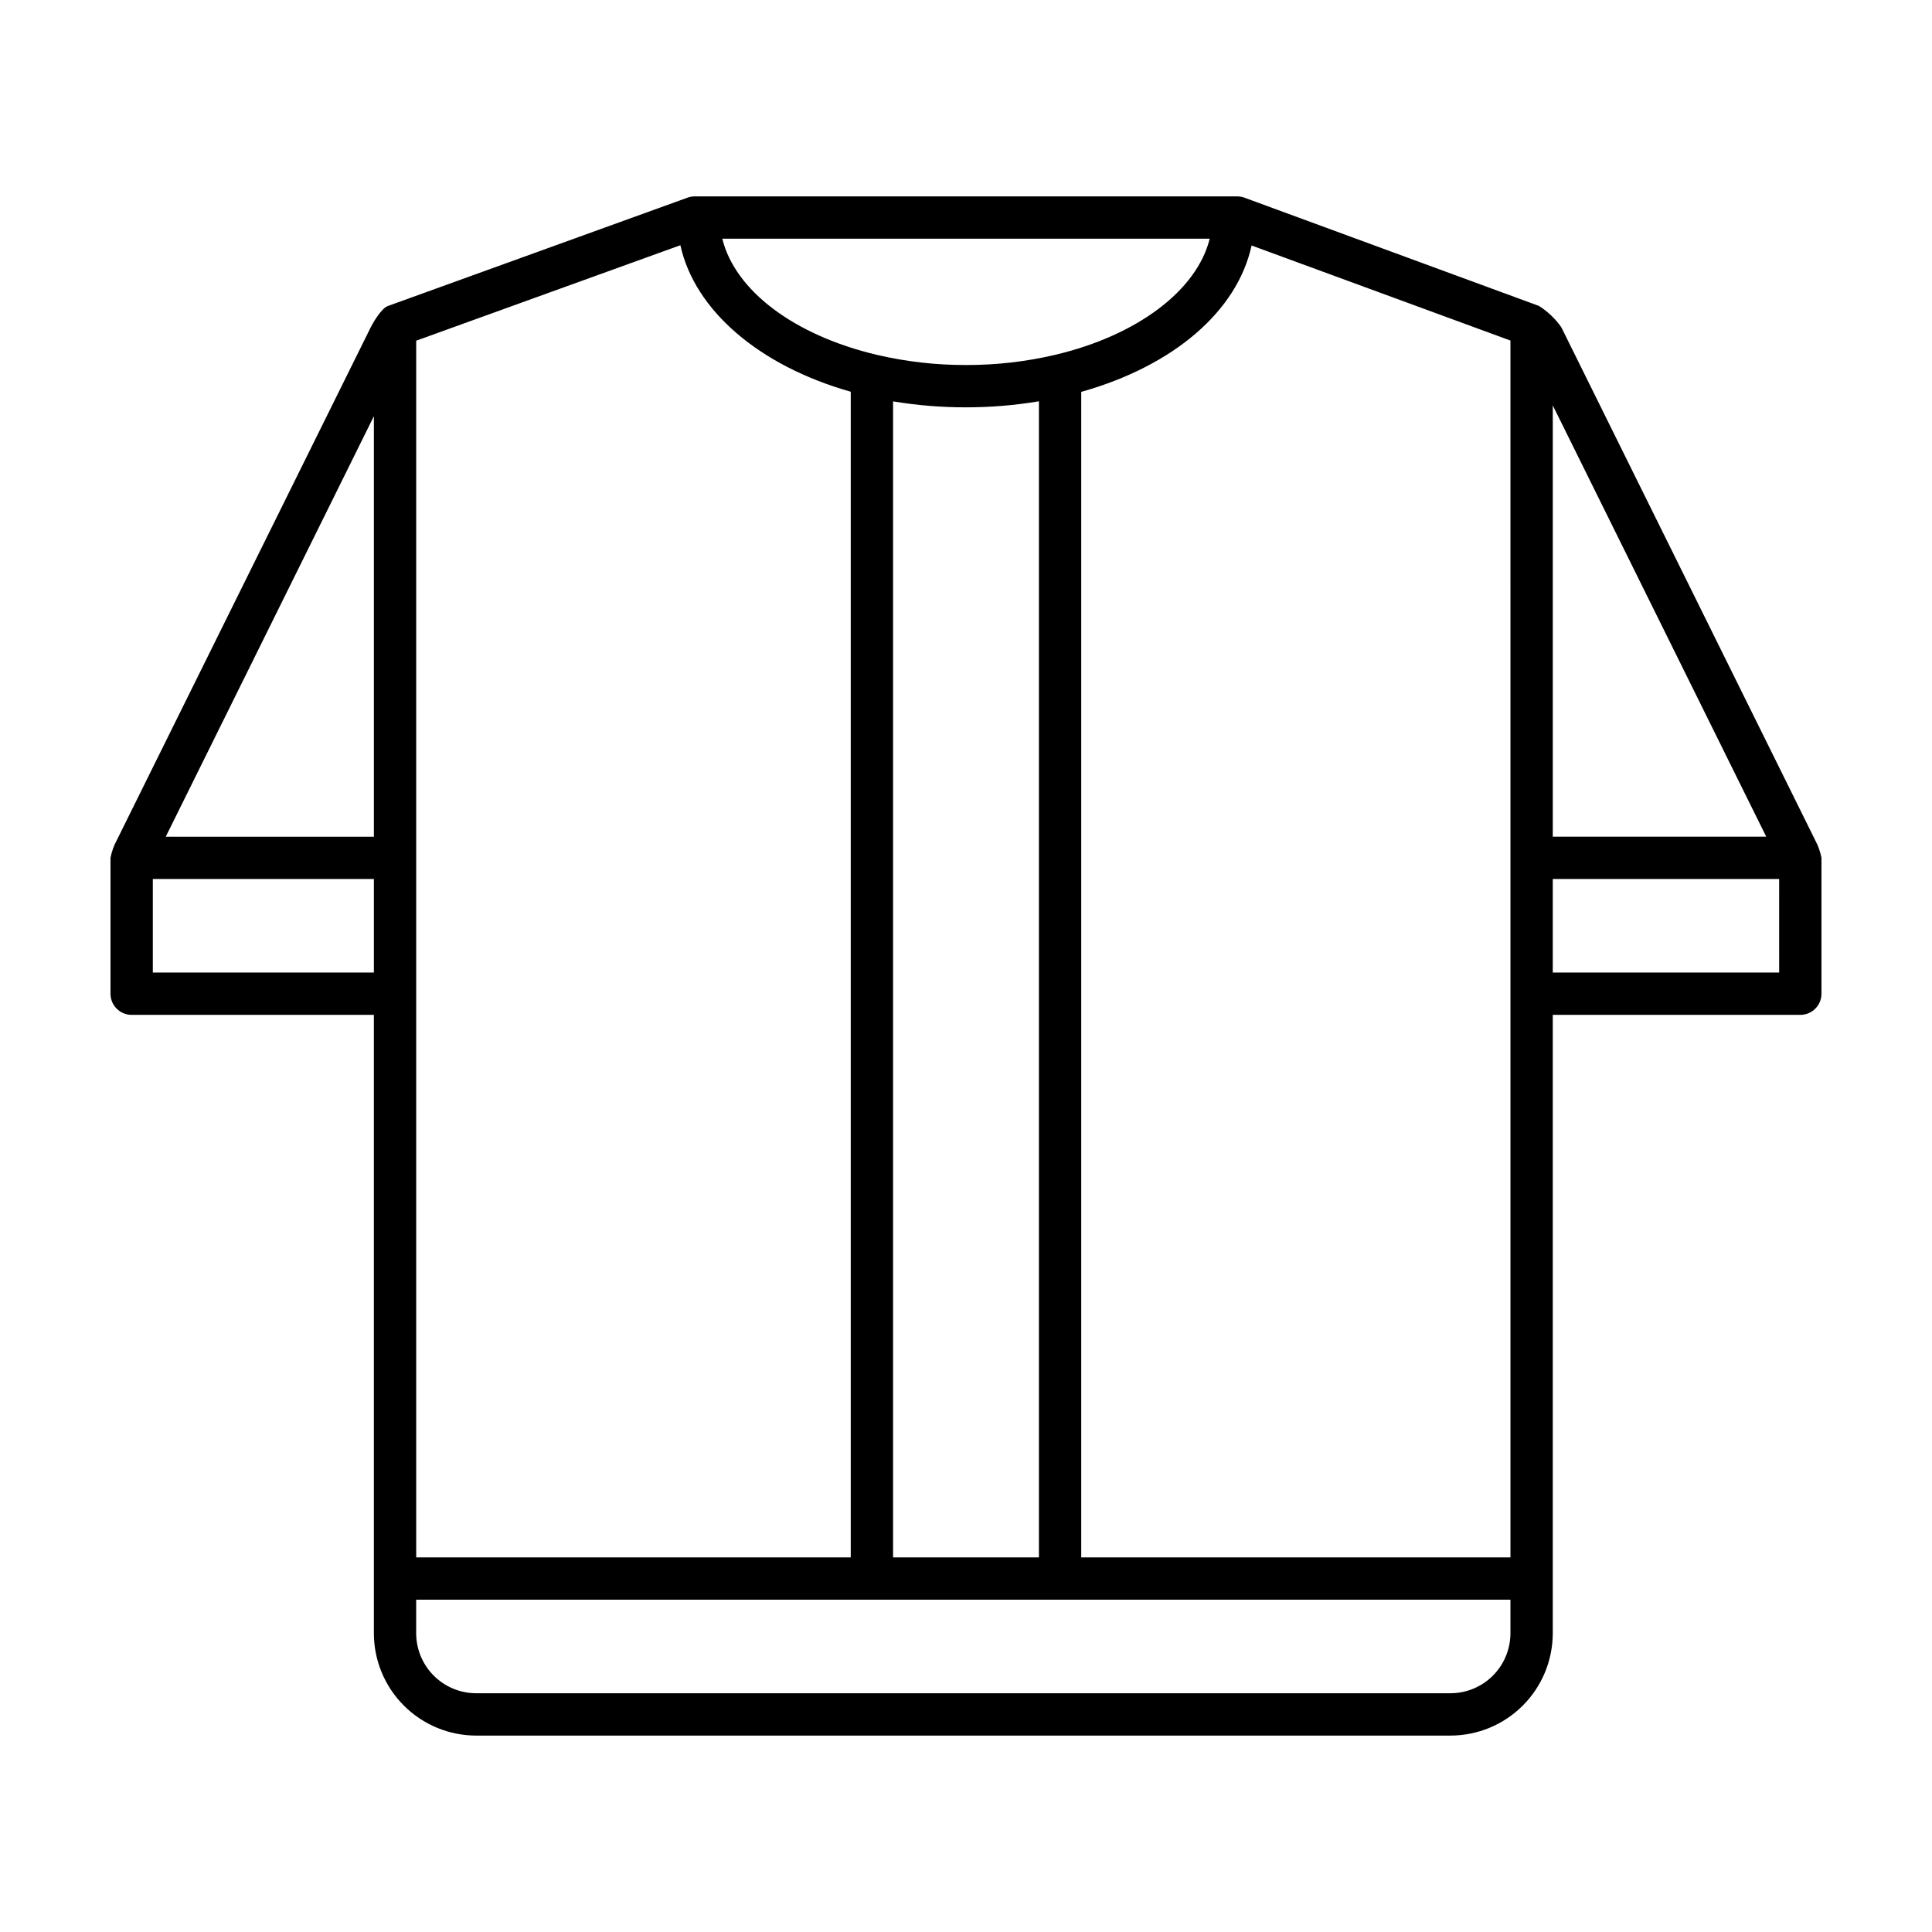
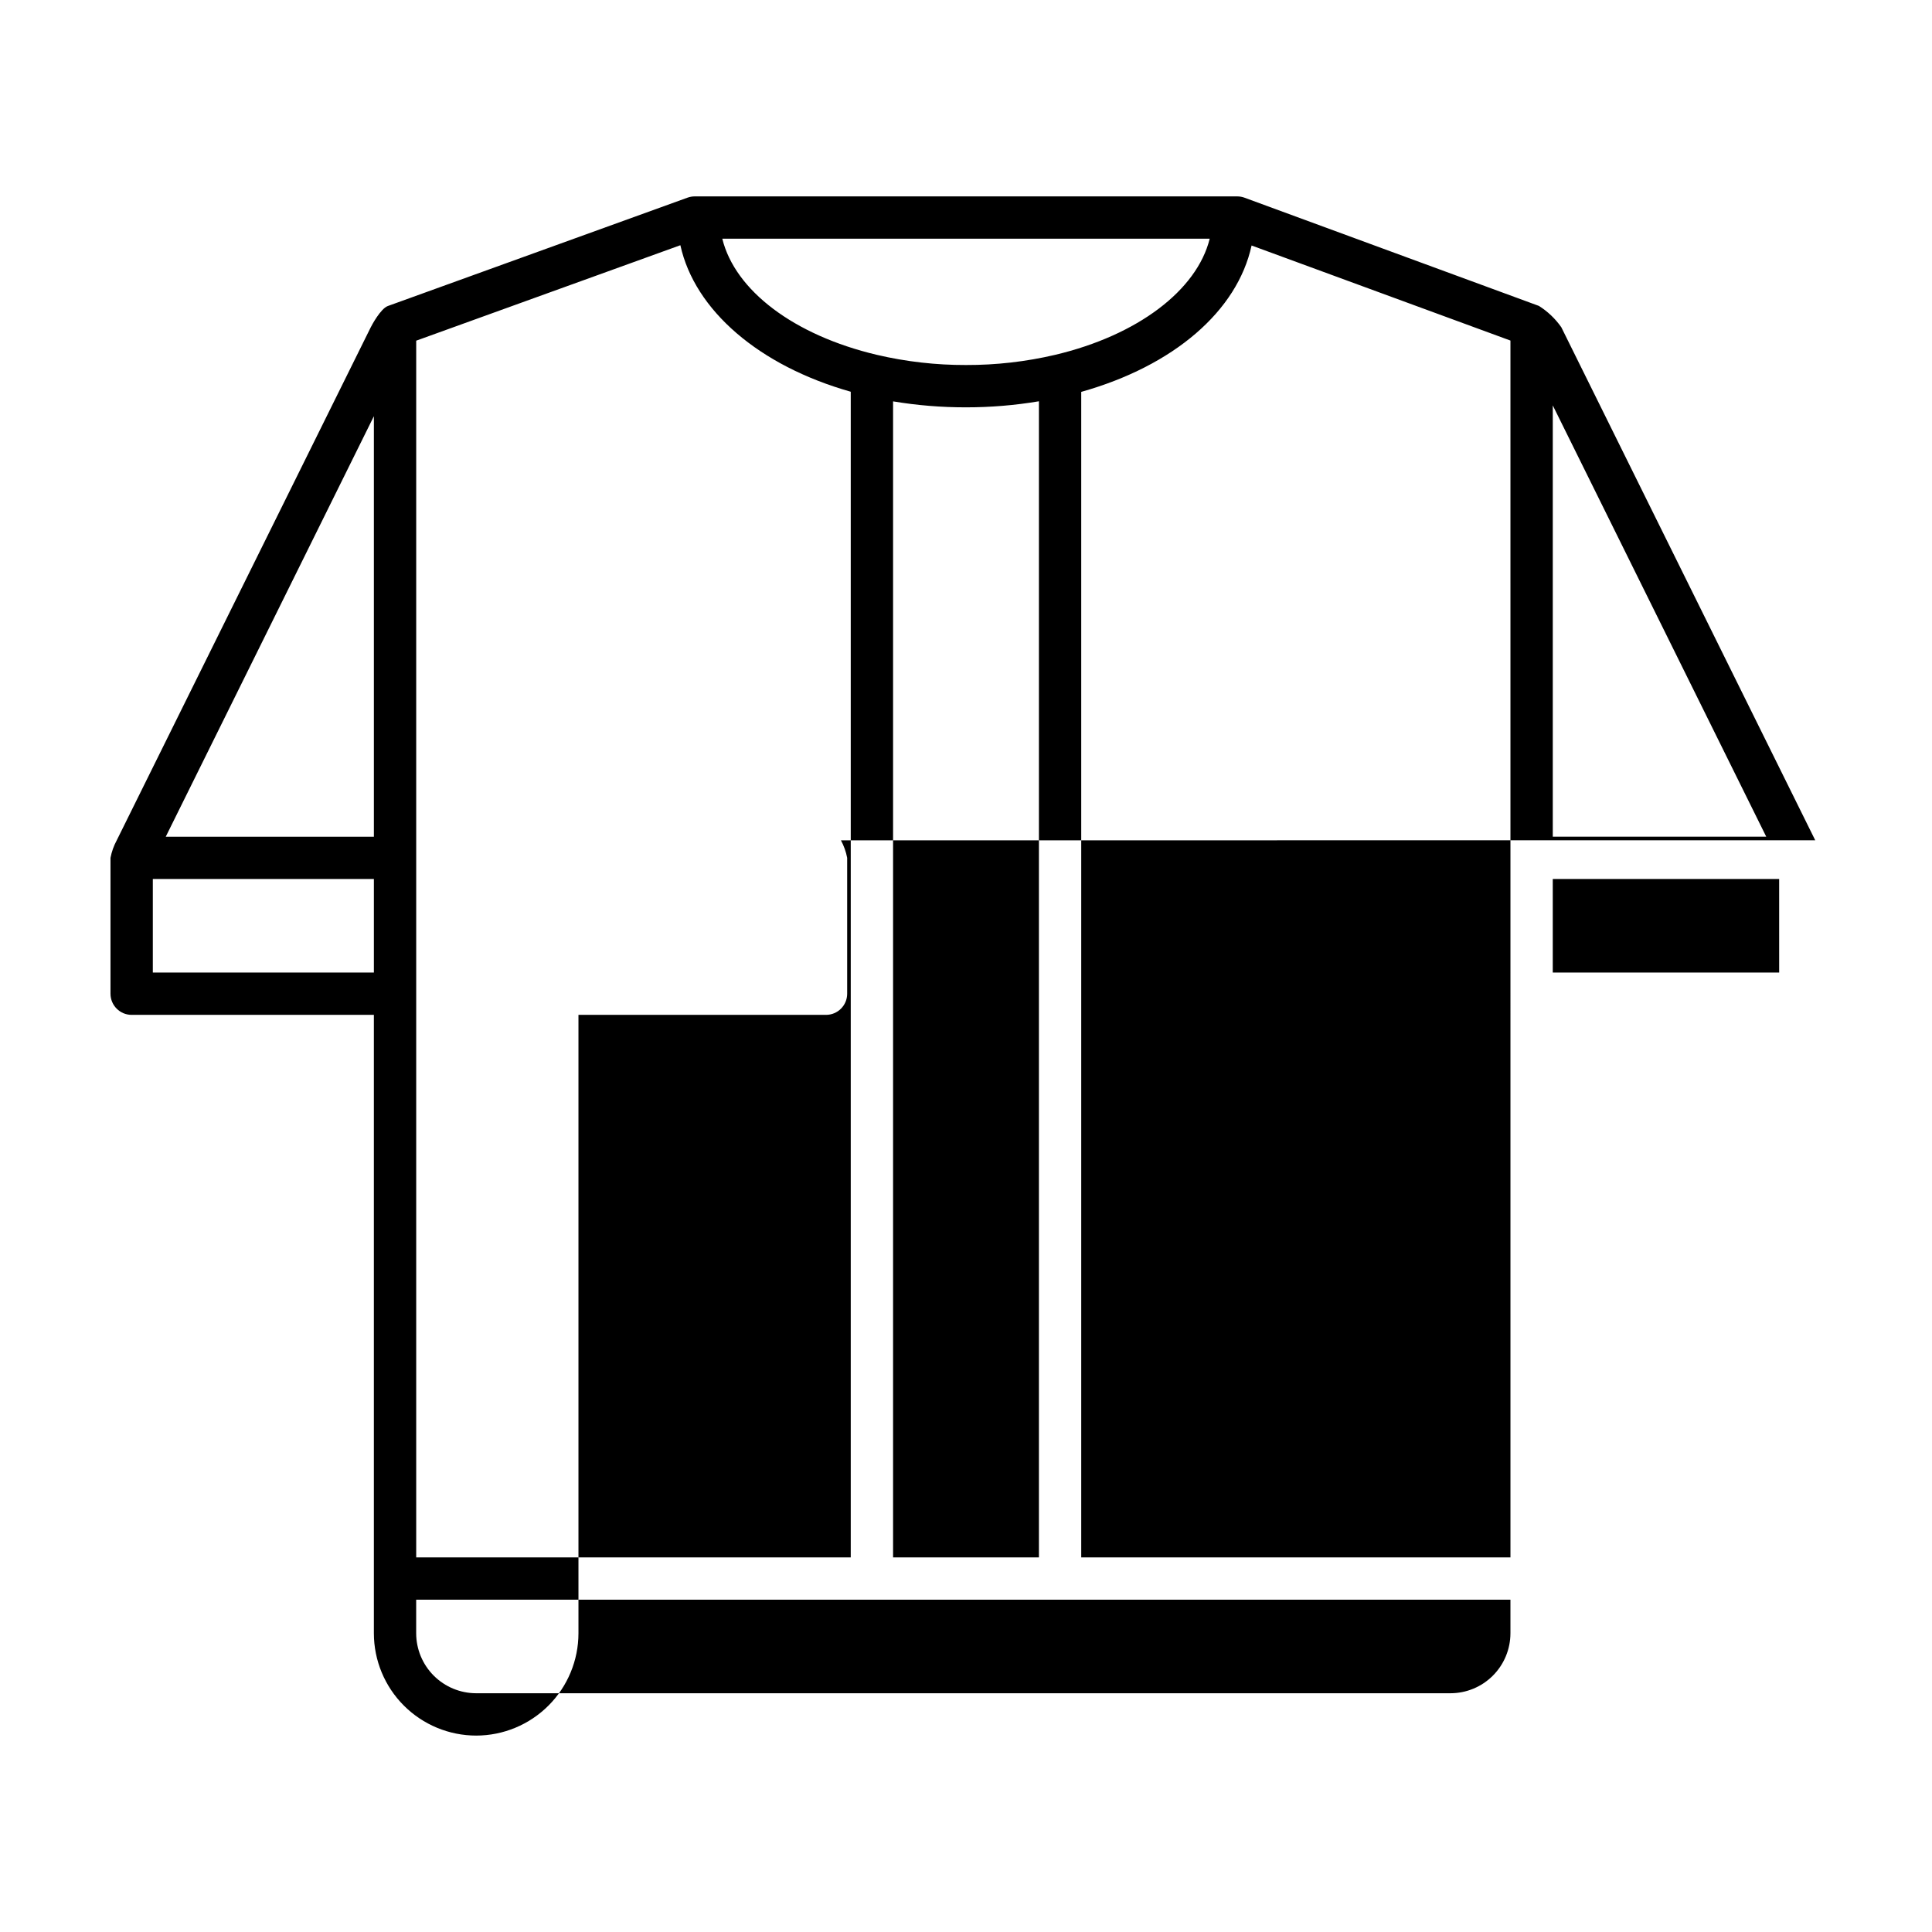
<svg xmlns="http://www.w3.org/2000/svg" fill="#000000" width="800px" height="800px" version="1.1" viewBox="144 144 512 512">
-   <path d="m625.06 366.69-67.297-135.97c-1.586-2.258-3.602-4.176-5.934-5.648l-78.008-28.676c-0.617-0.23-1.273-0.348-1.934-0.348h-143.78c-0.648 0-1.293 0.113-1.902 0.332l-79.426 28.719c-1.914 0.691-4.293 5.152-4.535 5.656l-67.309 135.94c-0.785 1.453-1.344 3.023-1.652 4.644v36.004c0 3.098 2.508 5.606 5.606 5.606h64.191v163.89c0.008 7.188 2.867 14.078 7.949 19.16 5.082 5.082 11.973 7.941 19.16 7.949h258.2c7.188-0.008 14.078-2.867 19.16-7.949 5.082-5.082 7.941-11.973 7.949-19.16v-163.89h65.605c3.098 0 5.606-2.508 5.606-5.606v-36.004c-0.309-1.621-0.867-3.191-1.652-4.644zm-12.988-0.957h-56.57v-114.3zm-67.785 191h-113.75v-308.88c24.48-6.891 41.352-21.383 45.145-38.793l68.602 25.191zm-120.65-318.7c-7.746 1.816-15.68 2.723-23.637 2.699-7.961 0.023-15.891-0.883-23.641-2.699-22-5.203-37.57-17.055-40.945-30.773h129.17c-3.398 13.691-19.109 25.602-40.949 30.773zm-42.965 12.332c6.387 1.066 12.852 1.594 19.328 1.582 6.473 0.004 12.938-0.531 19.324-1.605v306.39h-38.652zm-56.367-41.379c3.789 17.242 20.848 31.953 45.152 38.828v308.91h-115.16v-322.44zm-81.223 45.312v111.44h-55.156zm-58.582 147.43v-24.789l58.582 0.004v24.789zm343.89 191h-258.2c-4.215-0.004-8.258-1.68-11.238-4.66s-4.656-7.023-4.66-11.238v-8.891h289.99v8.891c-0.004 4.215-1.68 8.254-4.66 11.238-2.981 2.981-7.019 4.656-11.234 4.66zm87.109-191h-60v-24.789l59.996 0.004z" />
+   <path d="m625.06 366.69-67.297-135.97c-1.586-2.258-3.602-4.176-5.934-5.648l-78.008-28.676c-0.617-0.23-1.273-0.348-1.934-0.348h-143.78c-0.648 0-1.293 0.113-1.902 0.332l-79.426 28.719c-1.914 0.691-4.293 5.152-4.535 5.656l-67.309 135.94c-0.785 1.453-1.344 3.023-1.652 4.644v36.004c0 3.098 2.508 5.606 5.606 5.606h64.191v163.89c0.008 7.188 2.867 14.078 7.949 19.16 5.082 5.082 11.973 7.941 19.16 7.949c7.188-0.008 14.078-2.867 19.16-7.949 5.082-5.082 7.941-11.973 7.949-19.16v-163.89h65.605c3.098 0 5.606-2.508 5.606-5.606v-36.004c-0.309-1.621-0.867-3.191-1.652-4.644zm-12.988-0.957h-56.57v-114.3zm-67.785 191h-113.75v-308.88c24.48-6.891 41.352-21.383 45.145-38.793l68.602 25.191zm-120.65-318.7c-7.746 1.816-15.68 2.723-23.637 2.699-7.961 0.023-15.891-0.883-23.641-2.699-22-5.203-37.57-17.055-40.945-30.773h129.17c-3.398 13.691-19.109 25.602-40.949 30.773zm-42.965 12.332c6.387 1.066 12.852 1.594 19.328 1.582 6.473 0.004 12.938-0.531 19.324-1.605v306.39h-38.652zm-56.367-41.379c3.789 17.242 20.848 31.953 45.152 38.828v308.91h-115.16v-322.44zm-81.223 45.312v111.44h-55.156zm-58.582 147.43v-24.789l58.582 0.004v24.789zm343.89 191h-258.2c-4.215-0.004-8.258-1.68-11.238-4.66s-4.656-7.023-4.66-11.238v-8.891h289.99v8.891c-0.004 4.215-1.68 8.254-4.66 11.238-2.981 2.981-7.019 4.656-11.234 4.66zm87.109-191h-60v-24.789l59.996 0.004z" />
</svg>